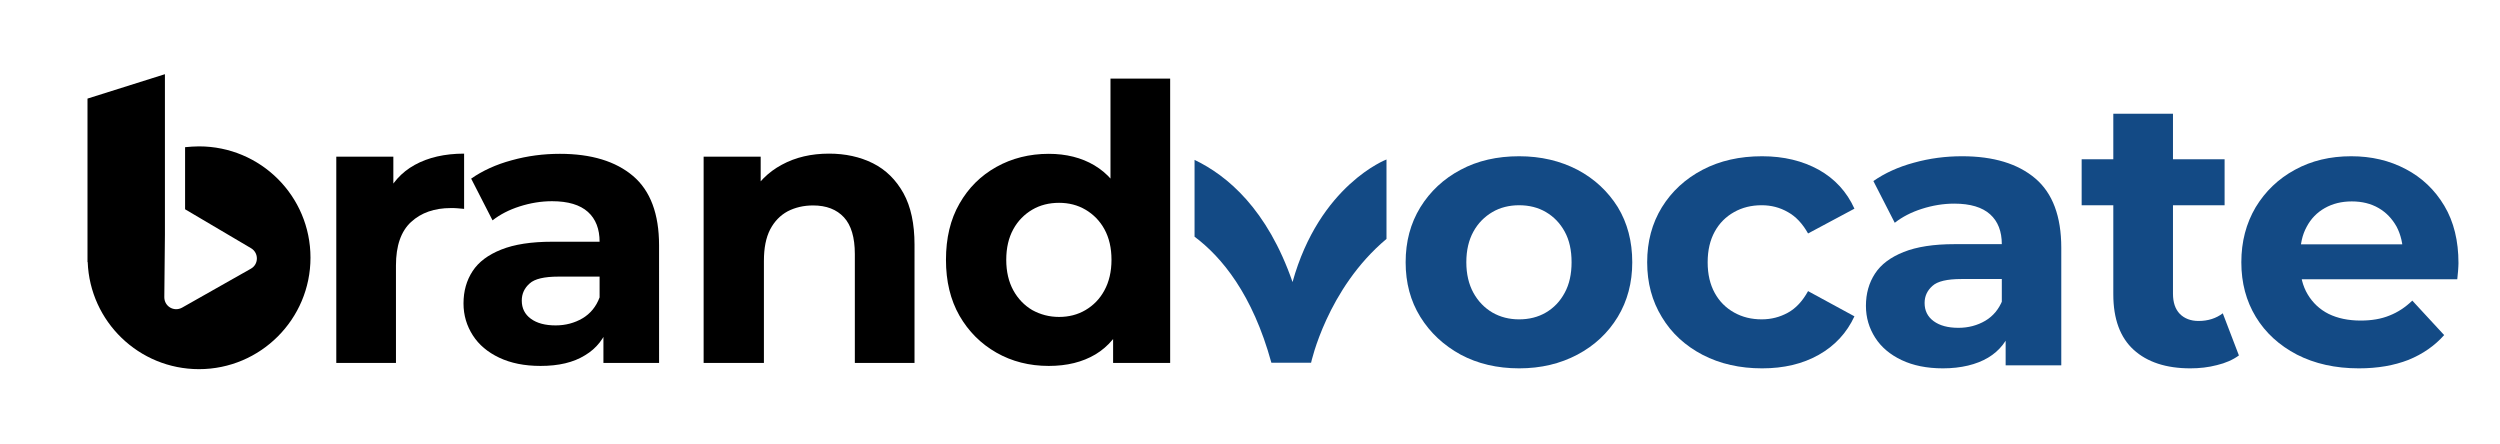
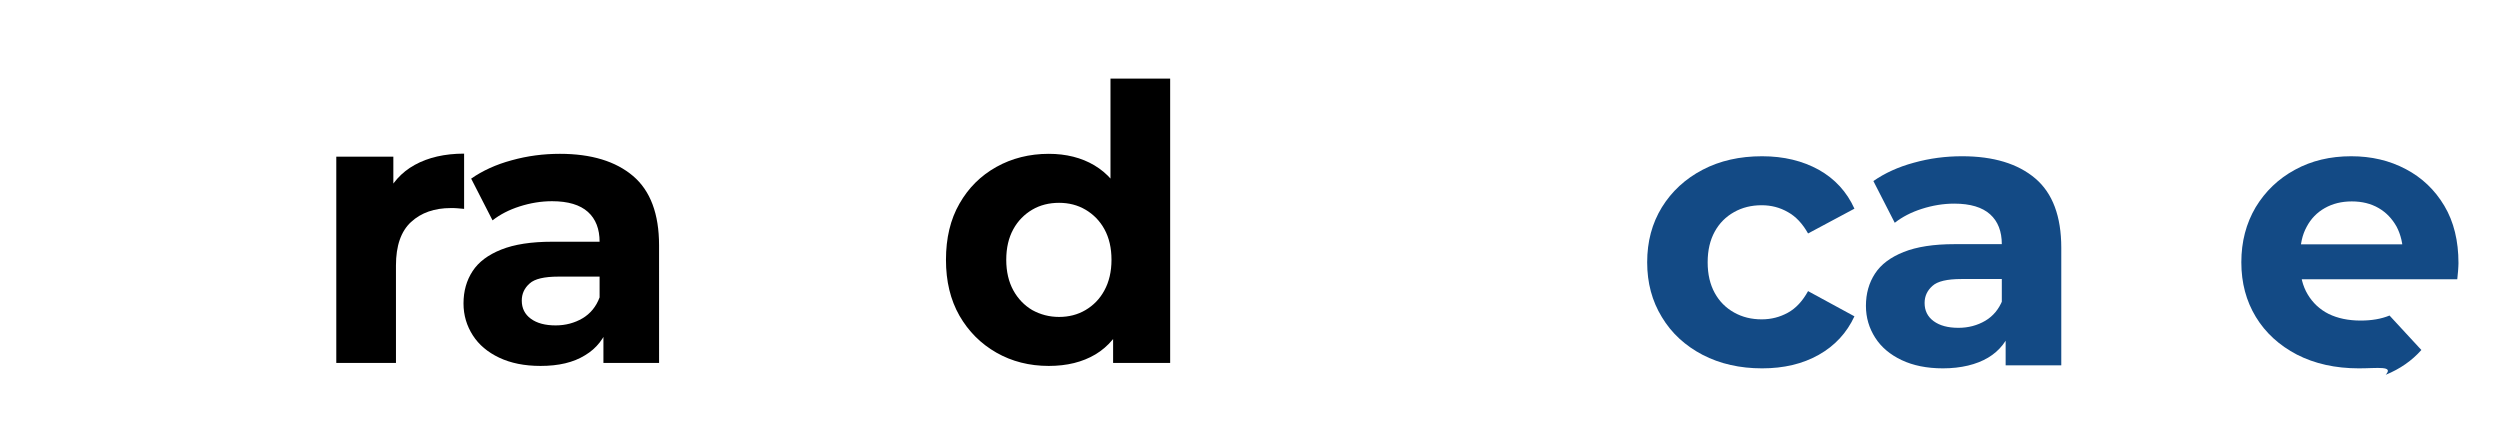
<svg xmlns="http://www.w3.org/2000/svg" id="Layer_3" x="0px" y="0px" viewBox="0 0 1240 220" style="enable-background:new 0 0 1240 220;" xml:space="preserve">
  <style type="text/css">	.st0{fill:#134A85;}</style>
  <g id="logotype">
    <g>
      <path d="M166.8,180V77.7h28.3v28.9l-4-8.4c3-7.2,7.9-12.7,14.6-16.4c6.7-3.7,14.9-5.6,24.5-5.6v27.4c-1.3-0.1-2.4-0.2-3.4-0.3   c-1-0.1-2.1-0.1-3.2-0.1c-8.1,0-14.7,2.3-19.7,6.9s-7.5,11.8-7.5,21.6V180H166.8z" />
      <path d="M268.1,181.5c-8,0-14.8-1.4-20.5-4.1c-5.7-2.7-10.1-6.4-13.1-11.1c-3-4.7-4.6-9.9-4.6-15.8c0-6.1,1.5-11.4,4.5-16   s7.7-8.1,14.2-10.7s14.9-3.9,25.3-3.9H301v17.3h-24c-7,0-11.8,1.1-14.3,3.4c-2.6,2.3-3.9,5.1-3.9,8.5c0,3.8,1.5,6.8,4.5,9   s7.1,3.3,12.3,3.3c4.9,0,9.4-1.2,13.3-3.5s6.8-5.8,8.5-10.4l4.6,13.7c-2.2,6.6-6.1,11.6-11.8,15   C284.4,179.8,277.1,181.5,268.1,181.5z M299.3,180v-20l-1.9-4.4v-35.7c0-6.3-1.9-11.3-5.8-14.8s-9.8-5.3-17.8-5.3   c-5.4,0-10.8,0.9-16.1,2.6c-5.3,1.7-9.7,4-13.4,6.9l-10.6-20.7c5.6-3.9,12.3-7,20.1-9.1c7.9-2.2,15.8-3.2,23.9-3.2   c15.6,0,27.7,3.7,36.3,11c8.6,7.3,12.9,18.8,12.9,34.4V180H299.3z" />
-       <path d="M349,180V77.7h28.3V106l-5.3-8.5c3.7-6.8,8.9-12.1,15.8-15.8c6.8-3.7,14.6-5.5,23.4-5.5c8.1,0,15.4,1.6,21.8,4.8   c6.4,3.2,11.4,8.2,15.1,14.8c3.7,6.7,5.5,15.2,5.5,25.6V180H424v-54c0-8.2-1.8-14.3-5.4-18.2c-3.6-3.9-8.7-5.9-15.3-5.9   c-4.7,0-8.9,1-12.6,2.9c-3.7,2-6.6,5-8.7,9c-2.1,4.1-3.1,9.2-3.1,15.6V180H349z" />
      <path d="M520.2,181.5c-9.6,0-18.3-2.2-26-6.6c-7.7-4.4-13.8-10.5-18.3-18.3c-4.5-7.9-6.7-17.1-6.7-27.7c0-10.8,2.2-20.1,6.7-27.9   c4.5-7.9,10.6-13.9,18.3-18.2c7.7-4.3,16.4-6.5,26-6.5c8.6,0,16.2,1.9,22.6,5.7s11.5,9.6,15,17.3s5.3,17.6,5.3,29.6   c0,11.9-1.7,21.8-5.1,29.5s-8.3,13.6-14.7,17.4C536.9,179.6,529.2,181.5,520.2,181.5z M525.3,157.2c4.8,0,9.2-1.1,13.1-3.4   c3.9-2.3,7.1-5.5,9.4-9.8c2.3-4.2,3.5-9.3,3.5-15.1c0-6-1.2-11-3.5-15.2s-5.5-7.4-9.4-9.7c-3.9-2.3-8.3-3.4-13.1-3.4   c-4.9,0-9.4,1.1-13.3,3.4c-3.9,2.3-7.1,5.5-9.4,9.7s-3.5,9.2-3.5,15.2c0,5.8,1.2,10.9,3.5,15.1c2.3,4.2,5.5,7.5,9.4,9.8   C516,156,520.4,157.2,525.3,157.2z M552.1,180v-20.9l0.6-30.4l-1.9-30.2V39h29.6v141H552.1z" />
    </g>
    <g>
-       <path class="st0" d="M753.5,182.7c-10.9,0-20.6-2.3-29-6.8c-8.4-4.6-15.1-10.8-20-18.7c-4.9-7.9-7.3-16.9-7.3-27.1   c0-10.3,2.4-19.3,7.3-27.3c4.9-7.9,11.5-14.1,20-18.6c8.4-4.5,18.1-6.7,29-6.7c10.8,0,20.4,2.3,28.9,6.7   c8.5,4.5,15.1,10.7,20,18.5c4.8,7.9,7.2,17,7.2,27.4c0,10.1-2.4,19.2-7.2,27.1c-4.8,7.9-11.5,14.2-20,18.7   C773.9,180.4,764.3,182.7,753.5,182.7z M753.5,158.4c4.9,0,9.4-1.1,13.3-3.4c3.9-2.3,7-5.5,9.3-9.8c2.3-4.2,3.4-9.3,3.4-15.1   c0-6-1.1-11-3.4-15.2c-2.3-4.2-5.4-7.4-9.3-9.7c-3.9-2.3-8.4-3.4-13.3-3.4c-4.9,0-9.4,1.1-13.3,3.4c-3.9,2.3-7.1,5.5-9.4,9.7   c-2.3,4.2-3.5,9.2-3.5,15.2c0,5.8,1.2,10.9,3.5,15.1c2.3,4.2,5.5,7.5,9.4,9.8C744.2,157.3,748.6,158.4,753.5,158.4z" />
      <path class="st0" d="M874,182.7c-11,0-20.8-2.2-29.5-6.7c-8.6-4.5-15.4-10.7-20.2-18.7c-4.9-8-7.3-17-7.3-27.2   c0-10.3,2.4-19.3,7.3-27.3c4.9-7.9,11.6-14.1,20.2-18.6c8.6-4.5,18.4-6.7,29.5-6.7c10.8,0,20.1,2.3,28.1,6.7   c8,4.5,13.9,10.9,17.7,19.3l-23,12.3c-2.7-4.8-6-8.4-10-10.6c-4-2.3-8.3-3.4-13-3.4c-5.1,0-9.6,1.1-13.7,3.4   c-4.1,2.3-7.3,5.5-9.6,9.7c-2.3,4.2-3.5,9.2-3.5,15.2c0,6,1.2,11,3.5,15.2c2.3,4.2,5.5,7.4,9.6,9.7c4.1,2.3,8.6,3.4,13.7,3.4   c4.7,0,9-1.1,13-3.3c4-2.2,7.3-5.8,10-10.7l23,12.5c-3.8,8.2-9.7,14.6-17.7,19.1C894.1,180.5,884.8,182.7,874,182.7z" />
      <path class="st0" d="M963.7,182.7c-8,0-14.8-1.4-20.5-4.1c-5.7-2.7-10.1-6.4-13.1-11.1c-3-4.7-4.6-9.9-4.6-15.8   c0-6.1,1.5-11.4,4.5-16c3-4.6,7.7-8.1,14.2-10.7c6.5-2.6,14.9-3.9,25.3-3.9h27.2v17.3h-23.9c-7,0-11.8,1.1-14.3,3.4   c-2.6,2.3-3.9,5.1-3.9,8.5c0,3.8,1.5,6.8,4.5,9c3,2.2,7.1,3.3,12.3,3.3c4.9,0,9.4-1.2,13.3-3.5c3.9-2.3,6.8-5.8,8.6-10.4l4.6,13.7   c-2.2,6.6-6.1,11.6-11.8,15S972.7,182.7,963.7,182.7z M994.8,181.2v-20l-1.9-4.4v-35.7c0-6.3-1.9-11.3-5.8-14.8   c-3.9-3.5-9.8-5.3-17.8-5.3c-5.4,0-10.8,0.9-16.1,2.6c-5.3,1.7-9.7,4-13.4,6.9l-10.6-20.7c5.6-3.9,12.3-7,20.1-9.1   c7.9-2.2,15.8-3.2,23.9-3.2c15.6,0,27.7,3.7,36.3,11c8.6,7.3,12.9,18.8,12.9,34.4v58.3H994.8z" />
-       <path class="st0" d="M1032.5,101.8V79h70.9v22.8H1032.5z M1086.4,182.7c-12,0-21.4-3.1-28.1-9.2c-6.7-6.1-10.1-15.3-10.1-27.5   V56.4h29.6v89.3c0,4.3,1.1,7.6,3.4,10c2.3,2.3,5.4,3.5,9.3,3.5c4.7,0,8.7-1.3,12-3.8l8,20.9c-3,2.2-6.7,3.8-10.9,4.8   C1095.4,182.2,1091,182.7,1086.4,182.7z" />
-       <path class="st0" d="M1170,182.7c-11.7,0-21.9-2.3-30.7-6.8c-8.8-4.6-15.6-10.8-20.4-18.7c-4.8-7.9-7.2-16.9-7.2-27.1   c0-10.3,2.4-19.3,7.1-27.3c4.8-7.9,11.2-14.1,19.5-18.6c8.2-4.5,17.5-6.7,27.9-6.7c10,0,19,2.1,27.1,6.4   c8,4.2,14.4,10.3,19.1,18.2c4.7,7.9,7,17.4,7,28.4c0,1.1-0.1,2.4-0.2,3.9c-0.1,1.5-0.3,2.8-0.4,4.1h-83v-17.3h67.5l-11.4,5.1   c0-5.3-1.1-9.9-3.2-13.9c-2.2-3.9-5.1-7-8.9-9.2c-3.8-2.2-8.2-3.3-13.3-3.3c-5.1,0-9.5,1.1-13.4,3.3c-3.9,2.2-6.9,5.3-9,9.3   c-2.2,4-3.2,8.7-3.2,14.2v4.6c0,5.6,1.2,10.5,3.7,14.7c2.5,4.2,6,7.5,10.4,9.7c4.5,2.2,9.8,3.3,15.9,3.3c5.4,0,10.2-0.8,14.3-2.5   c4.1-1.6,7.9-4.1,11.3-7.4l15.8,17.1c-4.7,5.3-10.6,9.4-17.7,12.3C1187.4,181.3,1179.3,182.7,1170,182.7z" />
+       <path class="st0" d="M1170,182.7c-11.7,0-21.9-2.3-30.7-6.8c-8.8-4.6-15.6-10.8-20.4-18.7c-4.8-7.9-7.2-16.9-7.2-27.1   c0-10.3,2.4-19.3,7.1-27.3c4.8-7.9,11.2-14.1,19.5-18.6c8.2-4.5,17.5-6.7,27.9-6.7c10,0,19,2.1,27.1,6.4   c8,4.2,14.4,10.3,19.1,18.2c4.7,7.9,7,17.4,7,28.4c0,1.1-0.1,2.4-0.2,3.9c-0.1,1.5-0.3,2.8-0.4,4.1h-83v-17.3h67.5l-11.4,5.1   c0-5.3-1.1-9.9-3.2-13.9c-2.2-3.9-5.1-7-8.9-9.2c-3.8-2.2-8.2-3.3-13.3-3.3c-5.1,0-9.5,1.1-13.4,3.3c-3.9,2.2-6.9,5.3-9,9.3   c-2.2,4-3.2,8.7-3.2,14.2v4.6c0,5.6,1.2,10.5,3.7,14.7c2.5,4.2,6,7.5,10.4,9.7c4.5,2.2,9.8,3.3,15.9,3.3c5.4,0,10.2-0.8,14.3-2.5   l15.8,17.1c-4.7,5.3-10.6,9.4-17.7,12.3C1187.4,181.3,1179.3,182.7,1170,182.7z" />
    </g>
-     <path class="st0" d="M641.1,139.9c-12.5-36.1-32.3-52.8-48.6-60.6v38.1c13.5,10.1,28.8,28.6,38.1,62.5c12.1,0,19.7,0,19.7,0  s7.9-36.7,37.4-61.4c0-22.3,0-39.4,0-39.4S654.5,91.7,641.1,139.9z" />
-     <path d="M98.7,72.6c-2.3,0-4.6,0.2-6.9,0.4v30.8l32.7,19.3c3.9,2.3,3.9,8-0.1,10.2l-34.1,19.3c-4,2.2-8.8-0.6-8.8-5.2l0.3-31V75.2  V57.6V36.8L43.4,48.9V130h0.1c1.1,29.5,25.4,53.1,55.2,53.1c30.5,0,55.3-24.8,55.3-55.3S129.3,72.6,98.7,72.6z" />
  </g>
</svg>